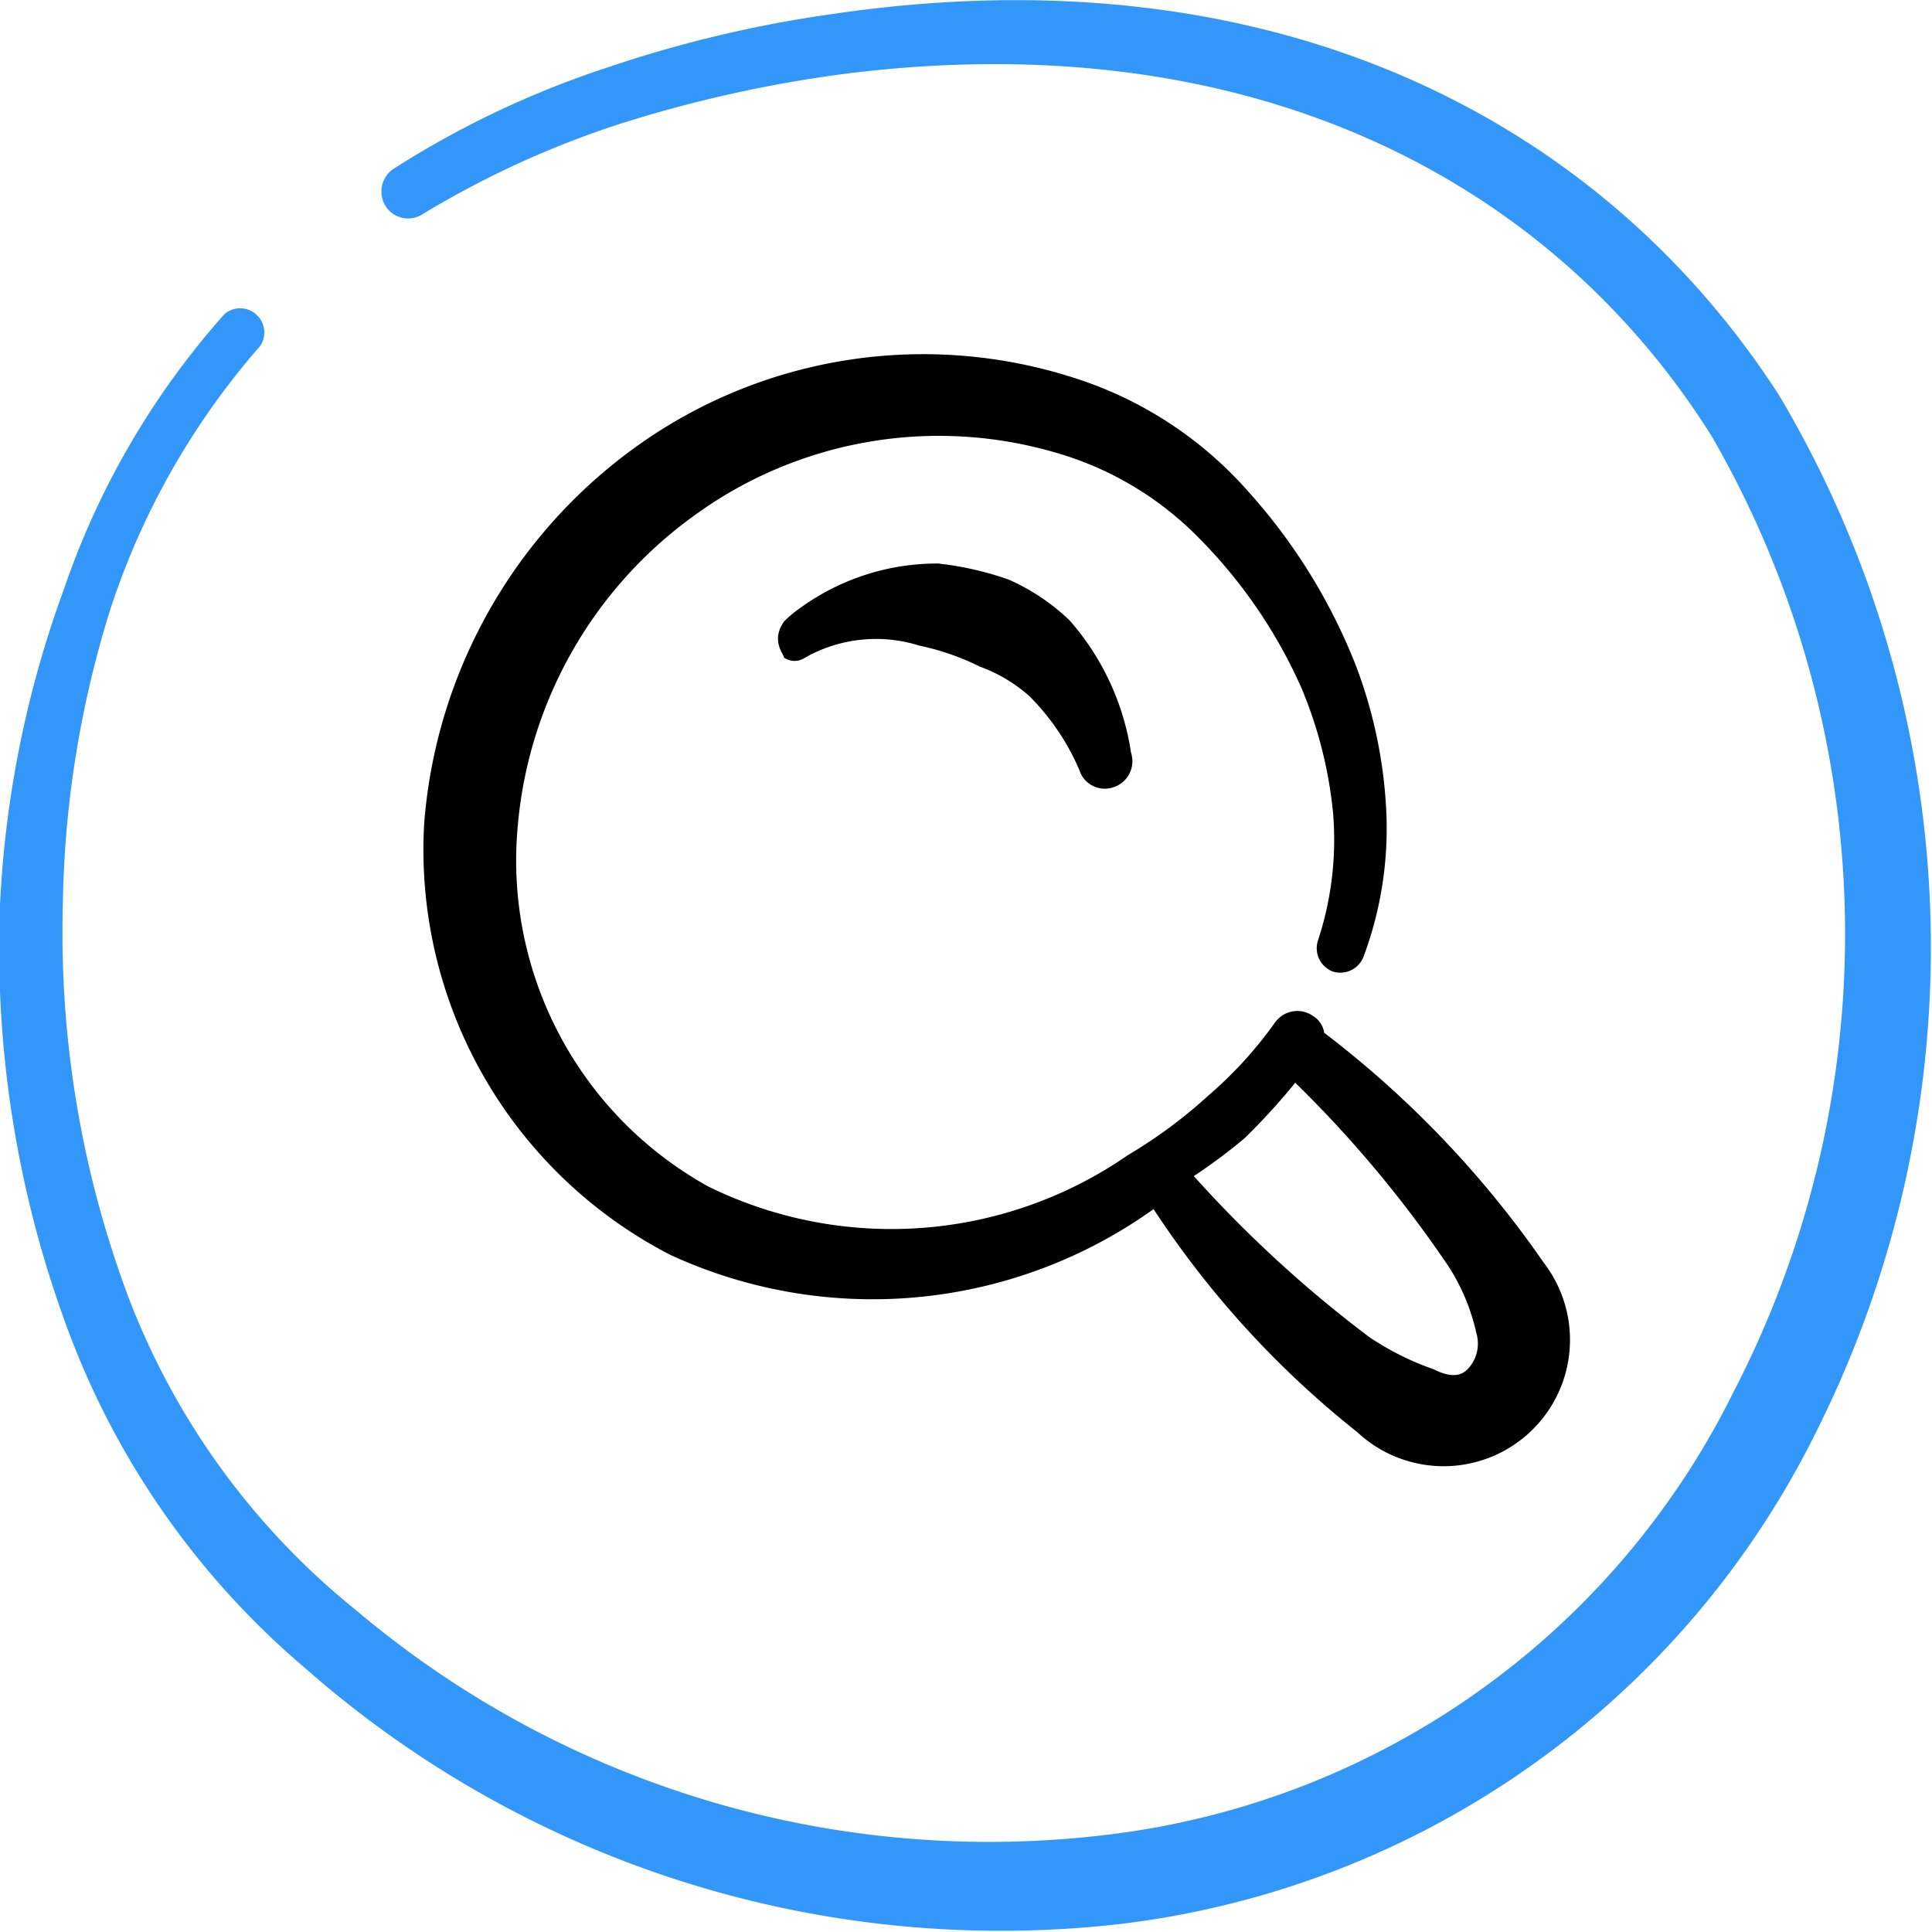
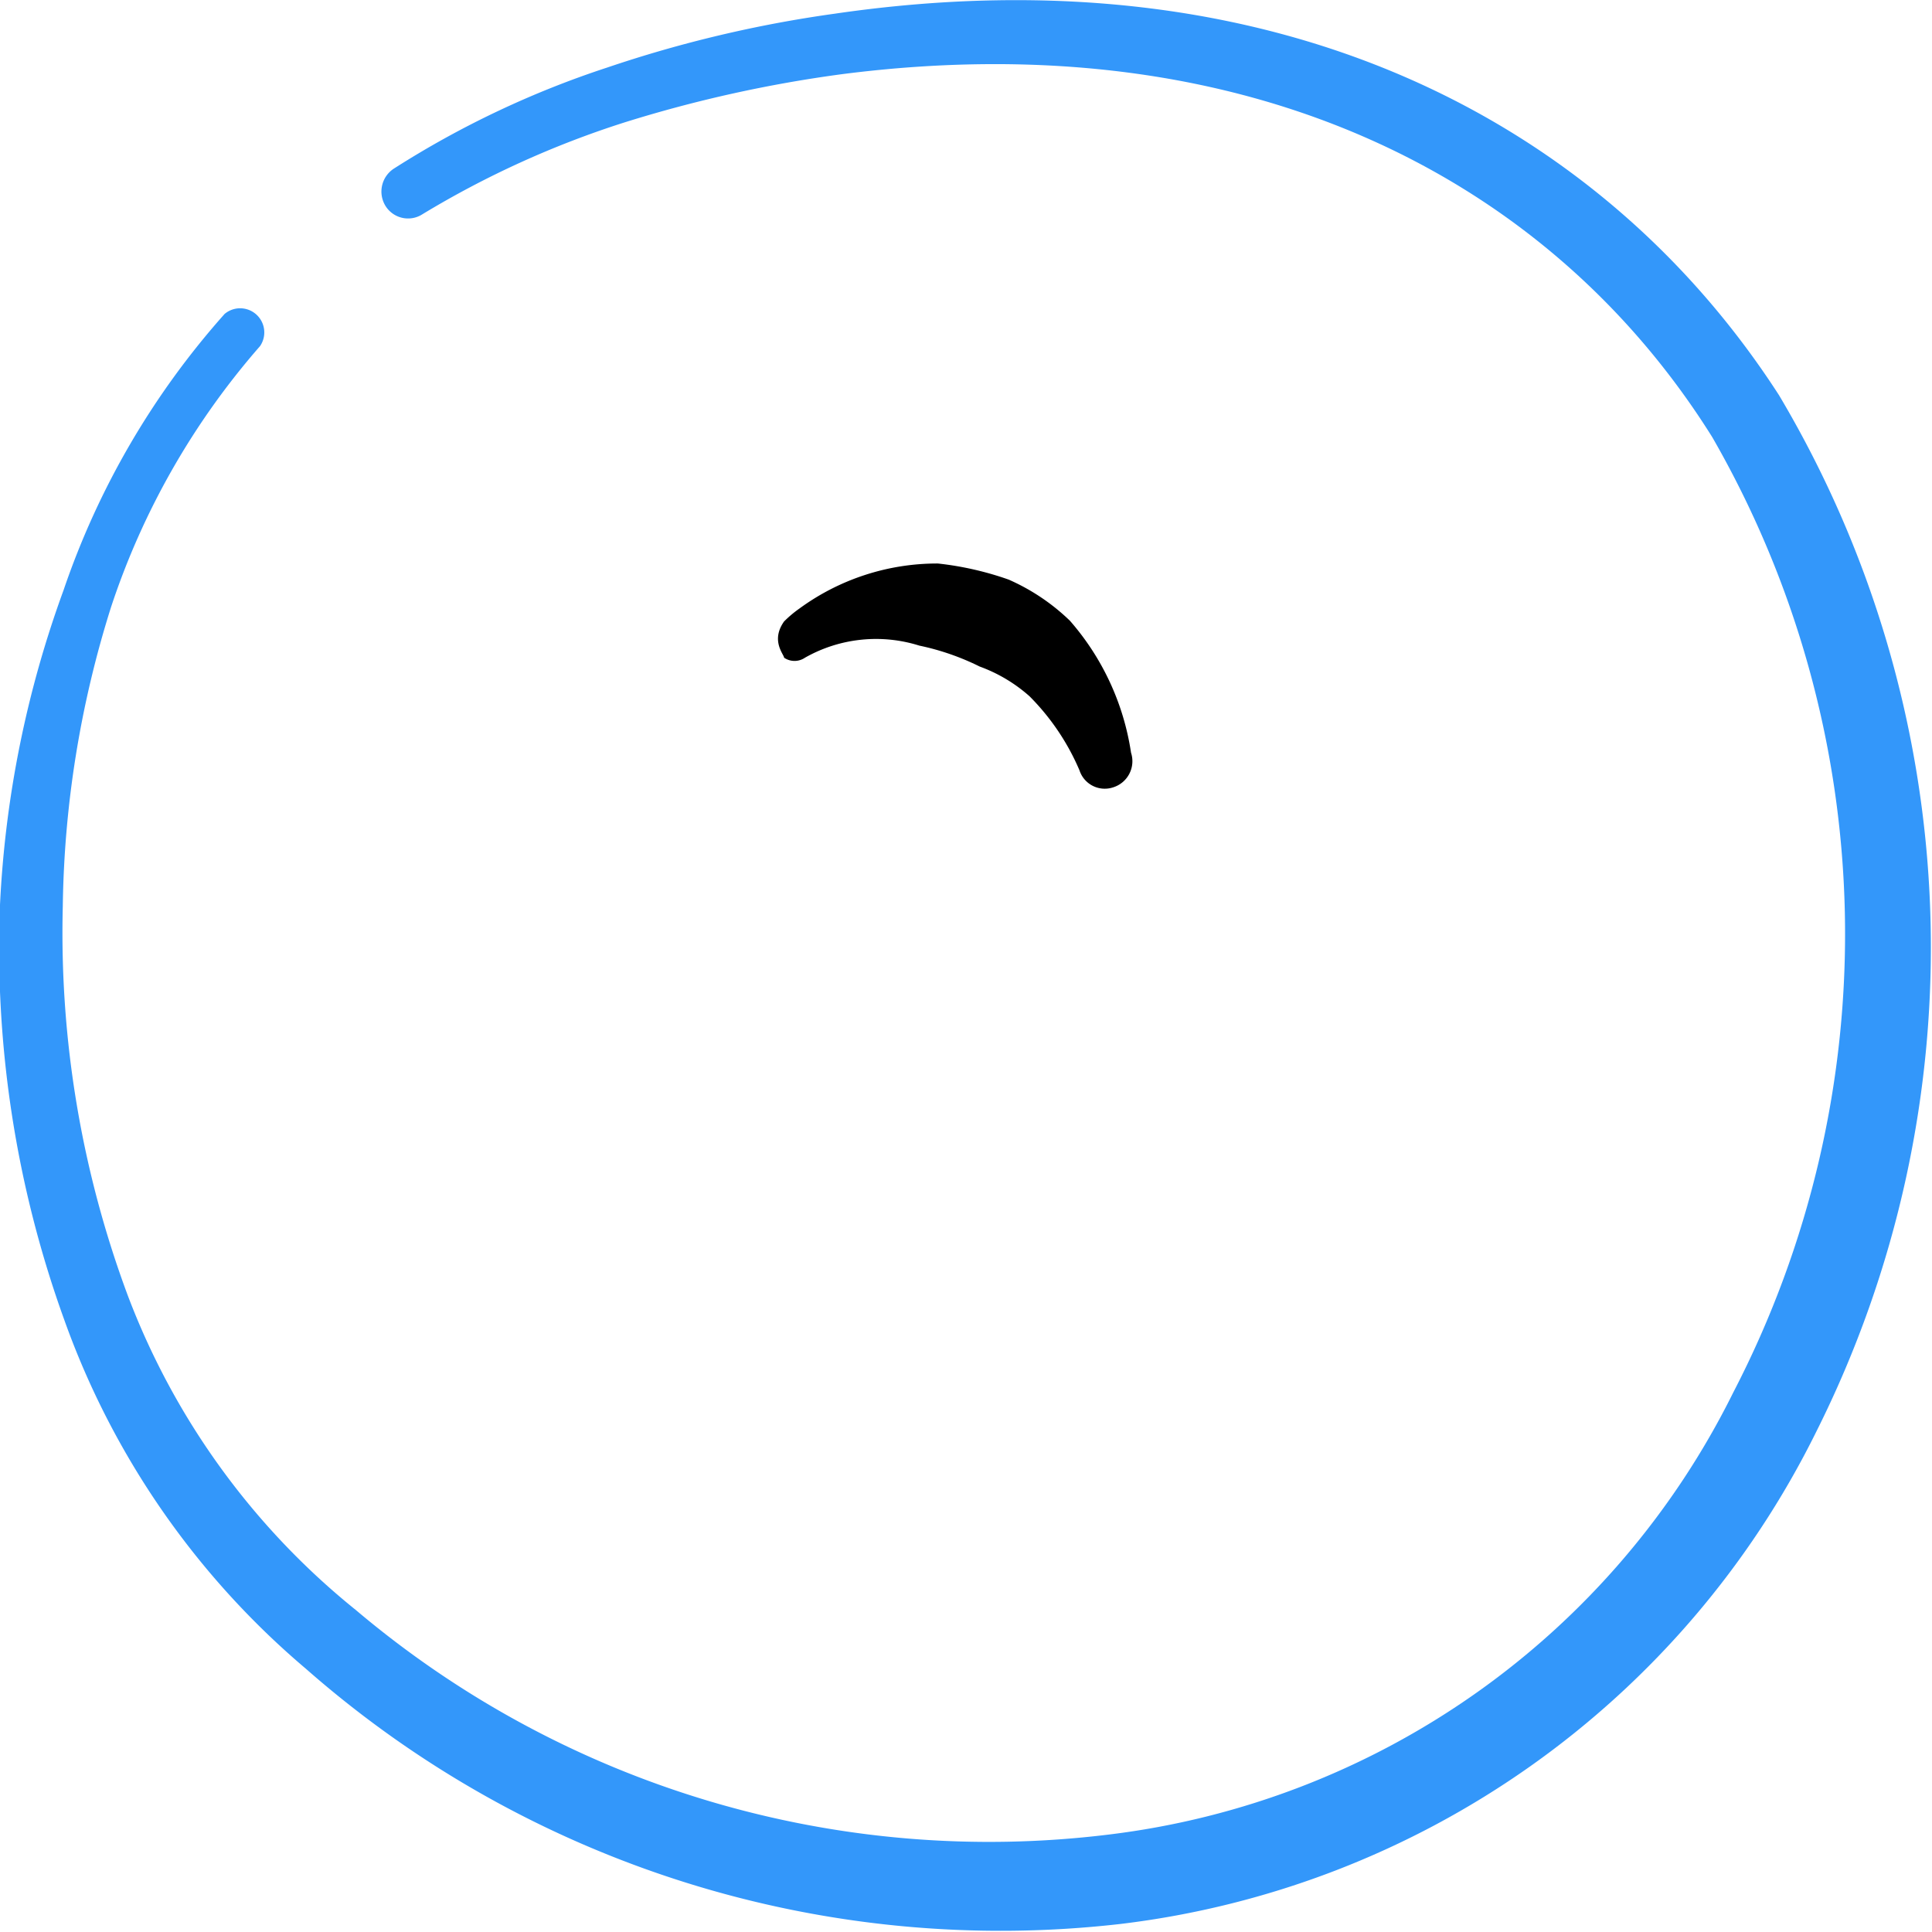
<svg xmlns="http://www.w3.org/2000/svg" viewBox="0 0 48 48">
  <g transform="matrix(2,0,0,2,0,0)">
    <g>
-       <path d="M16.56,12.07a.31.31,0,0,0,.38-.19,4.55,4.55,0,0,0,.28-1.82,5.87,5.87,0,0,0-.38-1.8,7.11,7.11,0,0,0-1.33-2.15,4.83,4.83,0,0,0-2.18-1.42A6.11,6.11,0,0,0,8,5.48a6.37,6.37,0,0,0-2.73,4.74,5.66,5.66,0,0,0,3.06,5.37,6,6,0,0,0,6-.57,11.76,11.76,0,0,0,2.53,2.77,1.57,1.57,0,0,0,2.32-2.1,12.59,12.59,0,0,0-2.73-2.86h0a.3.3,0,0,0-.14-.21.34.34,0,0,0-.47.08,5.06,5.06,0,0,1-.83.91,6.07,6.07,0,0,1-1,.74,5.16,5.16,0,0,1-5.21.39,4.63,4.63,0,0,1-2.37-4.46A5.32,5.32,0,0,1,8.63,6.4a5.16,5.16,0,0,1,4.44-.79A4.06,4.06,0,0,1,14.9,6.69a6.24,6.24,0,0,1,1.26,1.84,5.34,5.34,0,0,1,.4,1.57,4,4,0,0,1-.19,1.59A.31.31,0,0,0,16.56,12.07Zm-1.1,2.07a8,8,0,0,0,.63-.69A14.65,14.65,0,0,1,18,15.74a2.56,2.56,0,0,1,.34.82.46.46,0,0,1-.11.45c-.11.11-.26.08-.42,0a3.51,3.51,0,0,1-.8-.4,15.27,15.27,0,0,1-2.18-2A6.87,6.87,0,0,0,15.46,14.14Z" style="fill: #000000;fill-rule: evenodd" />
      <path d="M22.1,4.91C19.9,1.5,15.85-.63,10.37.17A15.4,15.4,0,0,0,7.54.84,11.68,11.68,0,0,0,4.9,2.09a.34.34,0,0,0-.11.47.33.33,0,0,0,.46.1A11.68,11.68,0,0,1,7.76,1.52a16.25,16.25,0,0,1,2.71-.6c5.09-.65,8.81,1.33,10.8,4.51a12.37,12.37,0,0,1,.26,11.87,10,10,0,0,1-7.76,5.49A12.18,12.18,0,0,1,4.42,20,9.19,9.19,0,0,1,1.59,16.1a12.91,12.91,0,0,1-.81-4.84,12.88,12.88,0,0,1,.6-3.72A9.4,9.4,0,0,1,3.23,4.3a.3.3,0,0,0-.44-.4,10,10,0,0,0-2,3.43A13.21,13.21,0,0,0,0,11.24,13.58,13.58,0,0,0,.8,16.4a10.14,10.14,0,0,0,3,4.33A13.07,13.07,0,0,0,13.92,23.9a11.12,11.12,0,0,0,8.64-6.11A13.42,13.42,0,0,0,22.1,4.91Z" style="fill: #3397fa;fill-rule: evenodd" />
      <path d="M12.53,7.2A3.9,3.9,0,0,0,11.65,7a2.9,2.9,0,0,0-1.72.56,1.43,1.43,0,0,0-.19.16c-.17.24,0,.41,0,.45a.23.23,0,0,0,.26,0,1.79,1.79,0,0,1,1.42-.15,3.12,3.12,0,0,1,.75.26,1.92,1.92,0,0,1,.62.37,2.93,2.93,0,0,1,.62.92.33.33,0,0,0,.42.21.34.34,0,0,0,.22-.43,3.21,3.21,0,0,0-.76-1.64A2.6,2.6,0,0,0,12.53,7.2Z" style="fill: #000000;fill-rule: evenodd" />
    </g>
  </g>
</svg>